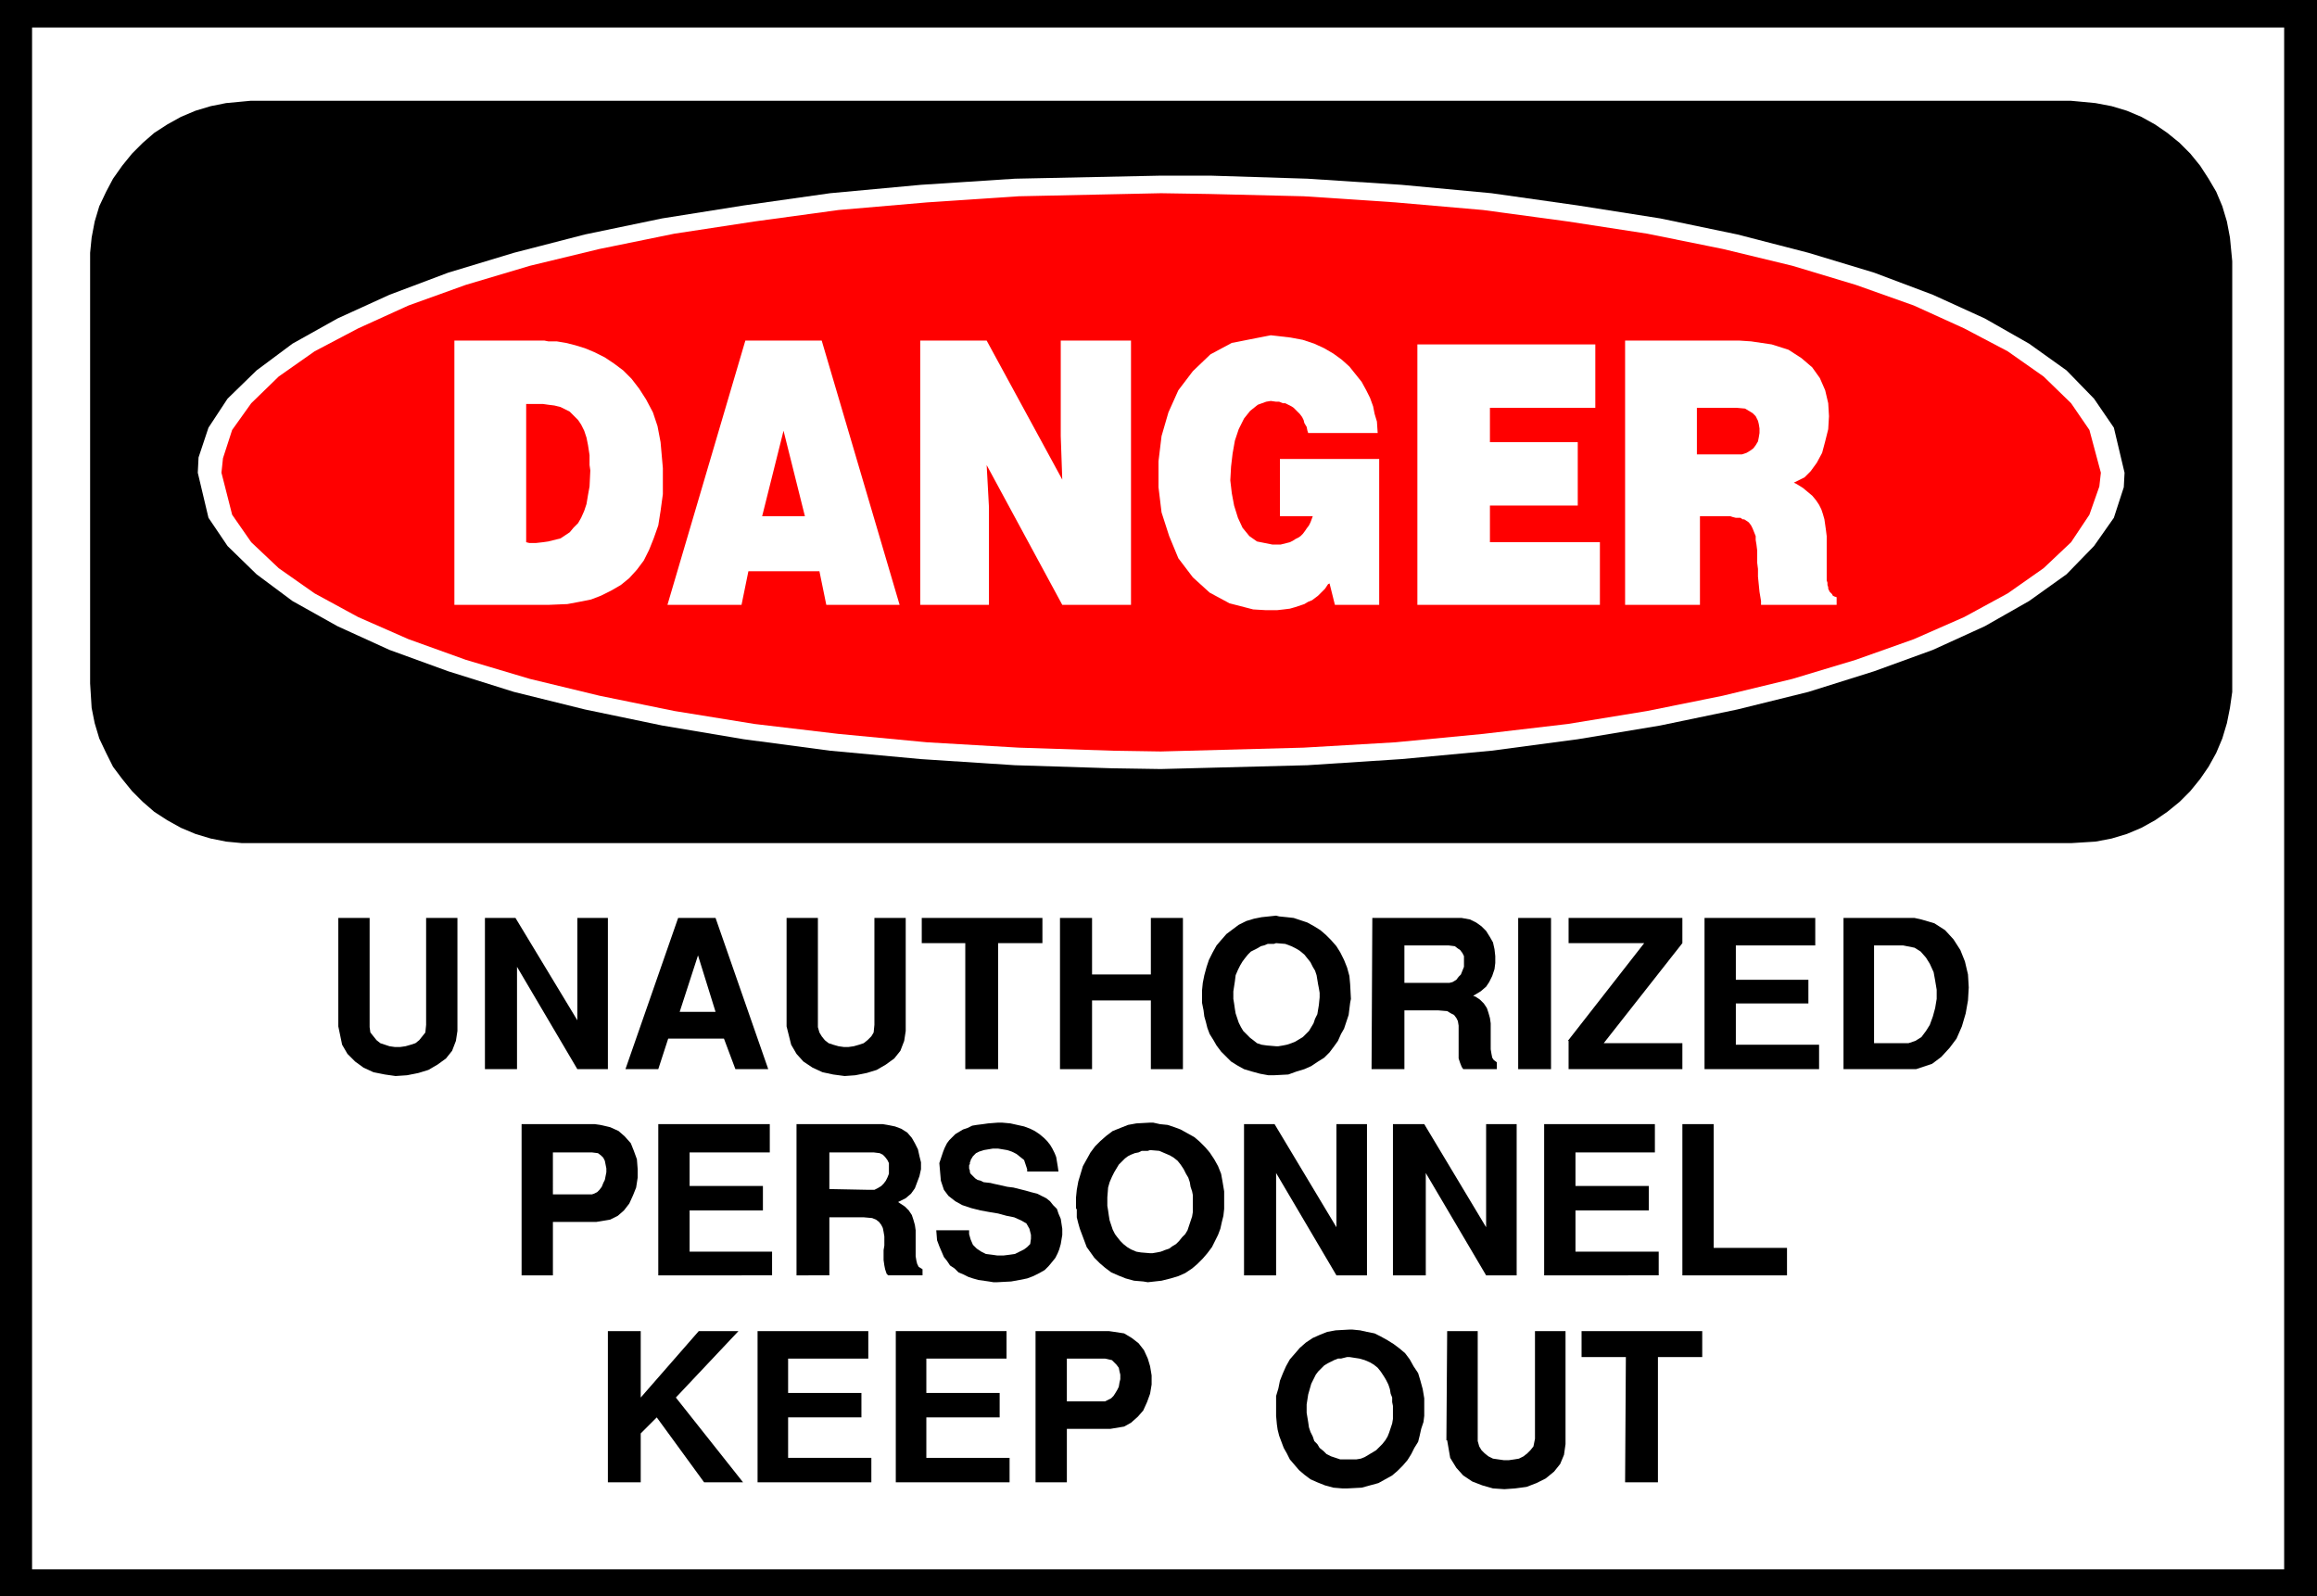
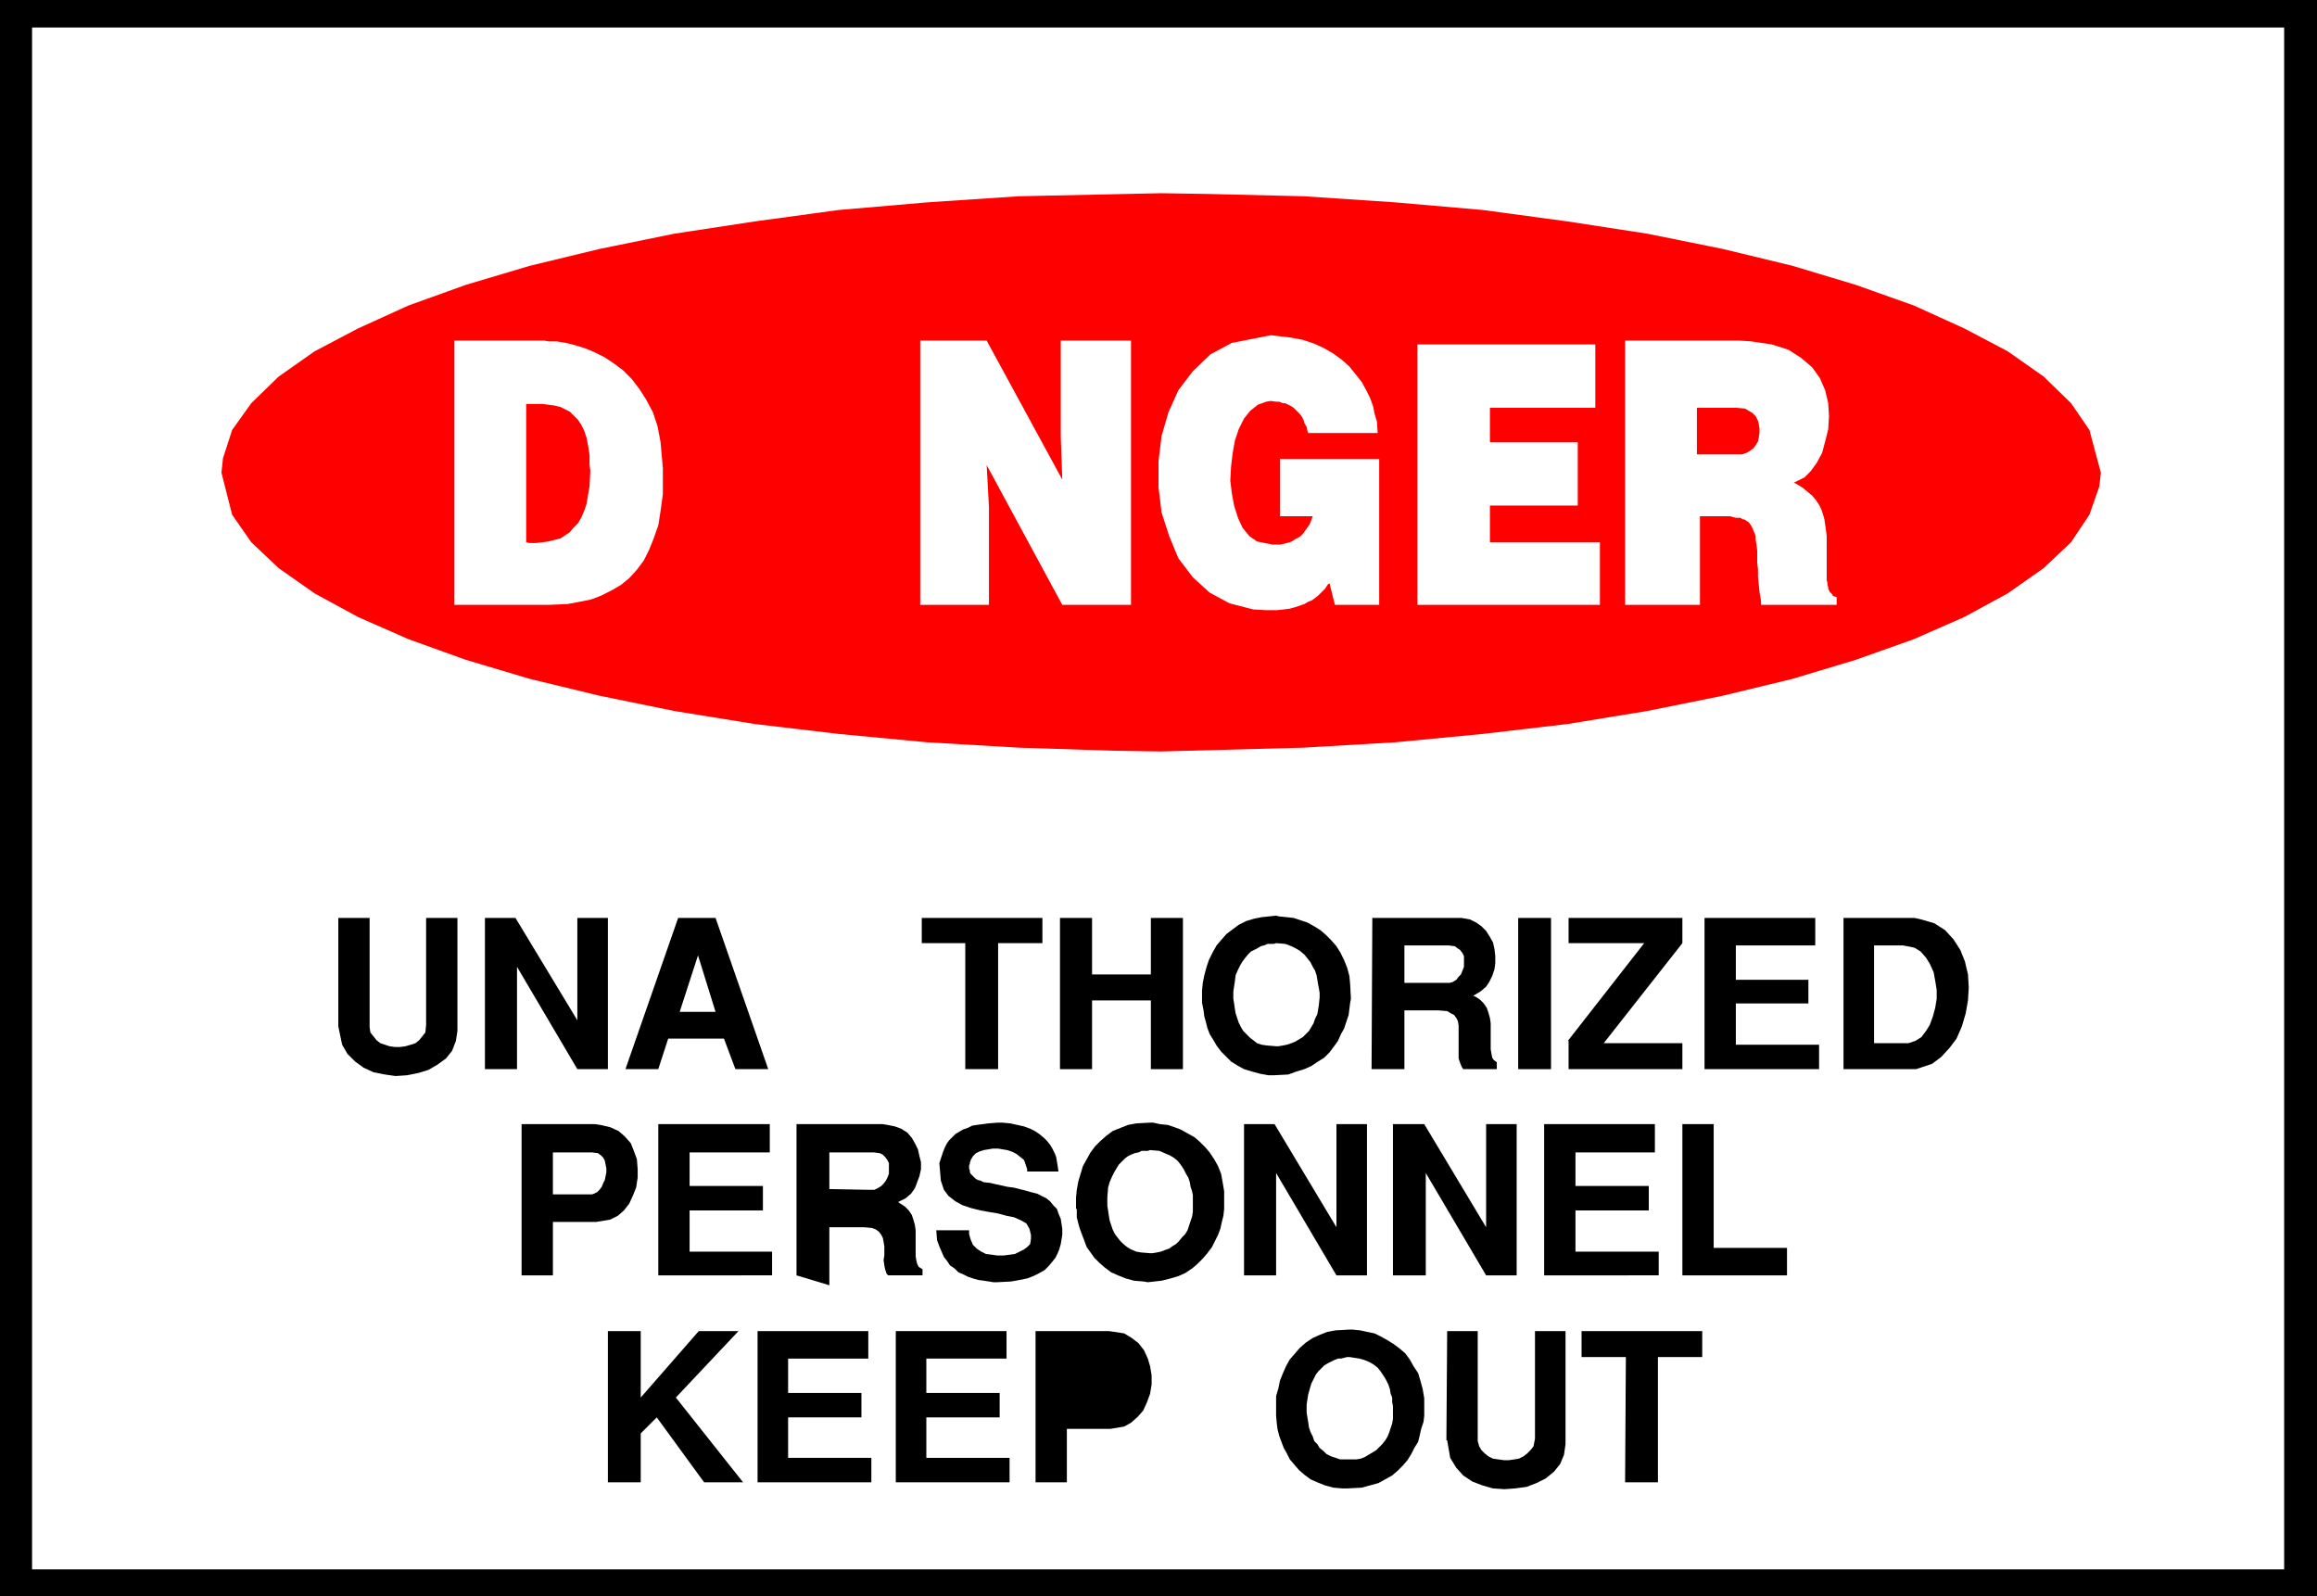
<svg xmlns="http://www.w3.org/2000/svg" xmlns:ns1="http://sodipodi.sourceforge.net/DTD/sodipodi-0.dtd" xmlns:ns2="http://www.inkscape.org/namespaces/inkscape" version="1.0" width="129.724mm" height="89.359mm" id="svg51" ns1:docname="Keep Out 2.wmf">
  <rect width="100%" height="100%" fill="#333333" stroke="none" />
  <ns1:namedview id="namedview51" pagecolor="#ffffff" bordercolor="#000000" borderopacity="0.25" ns2:showpageshadow="2" ns2:pageopacity="0.0" ns2:pagecheckerboard="0" ns2:deskcolor="#d1d1d1" ns2:document-units="mm" />
  <defs id="defs1">
    <pattern id="WMFhbasepattern" patternUnits="userSpaceOnUse" width="6" height="6" x="0" y="0" />
  </defs>
  <path style="fill:#000000;fill-opacity:1;fill-rule:evenodd;stroke:none" d="M 0,0 H 490.294 V 337.736 H 0 V 0 Z" id="path1" />
  <path style="fill:#ffffff;fill-opacity:1;fill-rule:evenodd;stroke:none" d="M 6.787,5.817 H 483.345 V 332.08 H 6.787 V 5.817 Z" id="path2" />
-   <path style="fill:#000000;fill-opacity:1;fill-rule:evenodd;stroke:none" d="M 53.005,21.331 H 438.259 l 1.778,0.162 3.394,0.323 3.394,0.646 3.232,0.97 3.07,1.293 2.909,1.616 2.586,1.778 2.586,2.101 2.262,2.262 2.101,2.586 1.778,2.747 1.616,2.747 1.293,3.07 0.97,3.232 0.646,3.394 0.485,5.009 v 89.363 1.778 l -0.485,3.394 -0.646,3.232 -0.97,3.232 -1.293,3.07 -1.616,2.909 -1.778,2.586 -2.101,2.586 -2.262,2.262 -2.586,2.101 -2.586,1.778 -2.909,1.616 -3.07,1.293 -3.232,0.97 -3.394,0.646 -5.171,0.323 H 53.005 51.227 l -3.394,-0.323 -3.232,-0.646 -3.232,-0.97 -3.07,-1.293 -2.909,-1.616 -2.747,-1.778 -2.424,-2.101 -2.262,-2.262 -2.101,-2.586 -1.939,-2.586 -1.454,-2.909 -1.454,-3.07 -0.97,-3.232 -0.646,-3.232 -0.323,-5.171 V 55.266 53.488 l 0.323,-3.232 0.646,-3.394 0.97,-3.232 1.454,-3.07 1.454,-2.747 1.939,-2.747 2.101,-2.586 2.262,-2.262 2.424,-2.101 2.747,-1.778 2.909,-1.616 3.07,-1.293 3.232,-0.97 3.232,-0.646 5.171,-0.485 z" id="path3" />
  <path style="fill:#ffffff;fill-opacity:1;fill-rule:evenodd;stroke:none" d="m 245.632,37.167 h 10.504 l 20.523,0.646 19.877,1.293 19.069,1.778 18.261,2.586 17.453,2.747 16.322,3.394 15.029,3.878 13.898,4.202 12.443,4.686 10.989,5.009 9.373,5.333 7.918,5.656 5.818,5.979 4.202,6.141 2.262,9.534 -0.162,3.07 -2.101,6.464 -4.202,5.979 -5.818,5.979 -7.918,5.656 -9.373,5.333 -10.989,5.009 -12.443,4.525 -13.898,4.363 -15.029,3.717 -16.322,3.394 -17.453,2.909 -18.261,2.424 -19.069,1.778 -19.877,1.293 -31.027,0.808 -10.342,-0.162 -20.523,-0.646 -19.877,-1.293 -19.23,-1.778 -18.261,-2.424 -17.291,-2.909 -16.322,-3.394 -15.029,-3.717 -13.898,-4.363 -12.443,-4.525 -10.989,-5.009 -9.534,-5.333 -7.595,-5.656 -6.141,-5.979 -4.04,-5.979 -2.262,-9.534 0.162,-3.232 2.101,-6.302 4.04,-6.141 6.141,-5.979 7.595,-5.656 9.534,-5.333 10.989,-5.009 12.443,-4.686 13.898,-4.202 15.029,-3.878 16.322,-3.394 17.291,-2.747 18.261,-2.586 19.23,-1.778 19.877,-1.293 30.866,-0.646 z" id="path4" />
  <path style="fill:#ff0000;fill-opacity:1;fill-rule:evenodd;stroke:none" d="m 245.632,40.884 10.181,0.162 20.038,0.485 19.392,1.293 18.584,1.616 17.938,2.424 16.806,2.586 15.998,3.232 14.706,3.555 13.413,4.04 12.282,4.363 10.666,4.848 9.211,4.848 7.595,5.333 5.818,5.656 3.878,5.656 2.424,9.049 -0.323,2.909 -2.101,5.979 -3.878,5.817 -5.818,5.494 -7.595,5.333 -9.211,5.009 -10.666,4.686 -12.282,4.363 -13.413,4.04 -14.706,3.555 -15.998,3.232 -16.806,2.747 -17.938,2.101 -18.584,1.778 -19.392,1.131 -30.219,0.808 -10.181,-0.162 -19.877,-0.646 -19.392,-1.131 -18.746,-1.778 -17.776,-2.101 -16.968,-2.747 -15.837,-3.232 -14.706,-3.555 -13.574,-4.04 -12.12,-4.363 -10.666,-4.686 -9.211,-5.009 -7.595,-5.333 -5.818,-5.494 -4.04,-5.817 -2.262,-8.888 0.323,-3.07 1.939,-5.979 4.04,-5.656 5.818,-5.656 7.595,-5.333 9.211,-4.848 10.666,-4.848 12.12,-4.363 13.574,-4.04 14.706,-3.555 15.837,-3.232 16.968,-2.586 17.776,-2.424 18.746,-1.616 19.392,-1.293 30.058,-0.646 z" id="path5" />
  <path style="fill:#ffffff;fill-opacity:1;fill-rule:evenodd;stroke:none" d="m 343.884,72.072 h 24.24 l 2.424,0.162 4.363,0.646 3.555,1.131 2.747,1.778 2.262,1.939 1.616,2.262 1.131,2.586 0.646,2.747 0.162,2.747 -0.162,2.747 -0.646,2.586 -0.646,2.424 -1.131,2.101 -1.293,1.778 -1.293,1.293 -2.262,1.131 0.646,0.323 1.293,0.808 0.97,0.808 0.97,0.808 0.808,0.97 0.646,0.97 0.485,0.97 0.323,0.97 0.323,1.131 0.162,1.131 0.162,1.131 0.162,1.293 v 1.293 1.454 1.616 2.262 0.485 0.646 0.646 0.485 0.485 l 0.162,0.485 v 0.485 l 0.162,0.485 v 0.323 l 0.162,0.323 0.162,0.323 0.323,0.323 0.162,0.162 0.162,0.323 0.323,0.162 0.485,0.162 v 1.616 h -15.998 v -0.808 l -0.323,-1.939 -0.162,-1.616 -0.162,-1.616 v -1.616 l -0.162,-1.293 v -1.454 -1.131 l -0.162,-1.293 -0.162,-0.97 v -0.808 l -0.323,-0.808 -0.323,-0.808 -0.323,-0.646 -0.485,-0.646 -0.97,-0.646 h -0.323 l -0.485,-0.323 h -0.485 -0.485 l -0.646,-0.162 -0.485,-0.162 h -0.646 -0.485 -0.646 -0.646 -0.646 -0.646 -0.485 -0.646 -0.646 -0.97 v 18.745 H 343.884 V 72.072 Z" id="path6" />
  <path style="fill:#ffffff;fill-opacity:1;fill-rule:evenodd;stroke:none" d="m 299.929,72.88 h 37.653 v 13.412 h -22.301 v 7.272 h 18.584 v 13.412 h -18.584 v 7.757 h 23.27 v 13.251 H 299.929 V 72.88 Z" id="path7" />
  <path style="fill:#ffffff;fill-opacity:1;fill-rule:evenodd;stroke:none" d="M 270.841,109.239 V 97.119 h 21.008 v 30.865 h -9.373 l -1.131,-4.525 -0.323,0.162 -0.323,0.485 -0.323,0.485 -0.485,0.485 -0.485,0.485 -0.485,0.485 -0.646,0.485 -0.646,0.485 -0.808,0.323 -0.808,0.485 -0.97,0.323 -0.97,0.323 -1.131,0.323 -1.293,0.162 -1.454,0.162 h -2.262 l -2.747,-0.162 -5.01,-1.293 -4.202,-2.262 -3.555,-3.232 -3.07,-4.04 -1.939,-4.686 -1.616,-5.009 -0.646,-5.333 v -5.494 l 0.646,-5.333 1.454,-5.009 2.101,-4.686 3.07,-4.04 3.717,-3.555 4.525,-2.424 8.242,-1.616 1.454,0.162 2.747,0.323 2.586,0.485 2.424,0.808 2.101,0.97 1.939,1.131 1.778,1.293 1.616,1.454 1.293,1.616 1.293,1.616 0.97,1.778 0.808,1.616 0.646,1.778 0.323,1.616 0.485,1.616 0.162,2.424 h -14.706 l -0.162,-0.485 -0.162,-0.808 -0.485,-0.808 -0.162,-0.646 -0.323,-0.646 -0.485,-0.646 -0.485,-0.485 -0.485,-0.485 -0.323,-0.323 -0.485,-0.323 -0.646,-0.323 -0.646,-0.323 h -0.485 l -0.808,-0.323 h -0.646 l -1.131,-0.162 -0.97,0.162 -1.778,0.646 -1.616,1.293 -1.293,1.616 -1.131,2.262 -0.808,2.424 -0.485,2.747 -0.323,2.747 -0.162,2.909 0.323,2.747 0.485,2.586 0.808,2.586 0.97,2.101 1.454,1.778 1.616,1.131 3.232,0.646 h 0.323 0.808 0.646 l 0.646,-0.162 0.646,-0.162 0.646,-0.162 0.646,-0.323 0.485,-0.323 0.646,-0.323 0.485,-0.323 0.485,-0.485 0.485,-0.646 0.323,-0.485 0.485,-0.646 0.323,-0.646 0.485,-1.293 h -6.949 z" id="path8" />
  <path style="fill:#ffffff;fill-opacity:1;fill-rule:evenodd;stroke:none" d="m 194.728,72.072 h 14.059 l 15.998,29.411 -0.323,-9.211 V 72.072 h 14.867 v 55.912 h -14.544 l -15.998,-29.572 0.485,8.888 v 20.684 h -14.544 z" id="path9" />
-   <path style="fill:#ffffff;fill-opacity:1;fill-rule:evenodd;stroke:none" d="m 157.721,72.072 h 16.16 l 16.483,55.912 H 174.851 l -1.454,-7.11 h -15.029 l -1.454,7.11 h -15.675 z" id="path10" />
  <path style="fill:#ffffff;fill-opacity:1;fill-rule:evenodd;stroke:none" d="m 95.99,72.072 h 19.23 l 0.808,0.162 h 1.778 l 1.939,0.323 1.939,0.485 2.101,0.646 1.939,0.808 2.262,1.131 1.939,1.293 1.939,1.454 1.778,1.778 1.616,2.101 1.454,2.262 1.454,2.747 0.97,2.909 0.646,3.394 0.485,5.494 v 1.939 3.555 l -0.485,3.555 -0.485,3.07 -0.97,2.747 -0.97,2.424 -1.131,2.262 -1.454,1.939 -1.616,1.778 -1.778,1.454 -1.939,1.131 -2.262,1.131 -2.101,0.808 -2.424,0.485 -2.586,0.485 -3.878,0.162 H 96.152 v -55.912 0 z" id="path11" />
  <path style="fill:#ff0000;fill-opacity:1;fill-rule:evenodd;stroke:none" d="m 359.075,86.292 v 9.857 h 9.05 0.485 l 0.97,-0.323 0.808,-0.485 0.646,-0.485 0.485,-0.646 0.485,-0.808 0.162,-0.808 0.162,-0.97 V 90.656 l -0.162,-0.97 -0.162,-0.646 -0.485,-0.97 -0.646,-0.646 -0.808,-0.485 -0.808,-0.485 -1.778,-0.162 z" id="path12" />
  <path style="fill:#ff0000;fill-opacity:1;fill-rule:evenodd;stroke:none" d="m 161.277,109.239 h 9.05 l -4.525,-18.099 -4.525,18.099 z" id="path13" />
  <path style="fill:#ff0000;fill-opacity:1;fill-rule:evenodd;stroke:none" d="m 111.342,85.484 v 29.249 l 0.646,0.162 h 1.454 l 1.454,-0.162 1.131,-0.162 1.293,-0.323 1.293,-0.323 0.97,-0.646 0.97,-0.646 0.808,-0.97 0.97,-0.97 0.646,-1.131 0.646,-1.454 0.485,-1.454 0.323,-1.939 0.323,-1.778 0.162,-3.394 -0.162,-1.131 V 96.311 l -0.323,-2.101 -0.323,-1.616 -0.485,-1.454 -0.646,-1.293 -0.646,-0.97 -0.97,-0.97 -0.808,-0.808 -0.97,-0.485 -0.97,-0.485 -1.293,-0.323 -1.293,-0.162 -1.131,-0.162 h -1.454 z" id="path14" />
  <path style="fill:#000000;fill-opacity:1;fill-rule:evenodd;stroke:none" d="m 343.884,313.658 0.162,-26.502 h -9.373 v -5.494 h 25.533 v 5.494 h -9.373 v 26.502 h -6.787 v 0 z" id="path15" />
  <path style="fill:#000000;fill-opacity:1;fill-rule:evenodd;stroke:none" d="m 306.07,304.771 0.162,-23.108 h 6.464 v 22.785 0.485 l 0.323,1.131 0.485,0.808 0.646,0.646 0.808,0.646 0.97,0.485 1.131,0.162 1.131,0.162 h 1.131 l 1.131,-0.162 0.97,-0.162 0.97,-0.485 0.808,-0.646 0.646,-0.646 0.646,-0.808 0.323,-1.616 v -22.785 h 6.464 v 22.785 1.131 l -0.323,2.262 -0.808,1.939 -1.293,1.616 -1.778,1.454 -1.939,0.97 -2.101,0.808 -2.424,0.323 -2.262,0.162 -2.424,-0.162 -2.262,-0.646 -2.101,-0.808 -1.939,-1.293 -1.454,-1.616 -1.293,-2.101 -0.646,-3.717 v 0 z" id="path16" />
  <path style="fill:#000000;fill-opacity:1;fill-rule:evenodd;stroke:none" d="m 270.033,299.599 v -0.808 -1.778 -1.616 l 0.485,-1.616 0.323,-1.616 0.646,-1.616 0.646,-1.454 0.808,-1.454 1.131,-1.293 0.97,-1.131 1.293,-1.131 1.454,-0.97 1.454,-0.646 1.616,-0.646 1.778,-0.323 2.909,-0.162 h 0.646 l 1.616,0.162 1.454,0.323 1.616,0.323 1.293,0.646 1.454,0.808 1.293,0.808 1.293,0.97 1.131,0.97 0.97,1.293 0.808,1.454 0.97,1.454 0.485,1.616 0.485,1.778 0.323,1.939 v 3.07 0.646 l -0.162,1.293 -0.485,1.454 -0.323,1.454 -0.323,1.293 -0.808,1.293 -0.646,1.293 -0.808,1.293 -0.97,1.131 -1.131,1.131 -1.131,0.97 -1.454,0.808 -1.454,0.808 -1.778,0.485 -1.778,0.485 -3.07,0.162 h -0.97 l -1.939,-0.162 -1.778,-0.485 -1.616,-0.646 -1.454,-0.646 -1.293,-0.97 -1.131,-0.97 -0.97,-1.131 -0.97,-1.131 -0.646,-1.293 -0.646,-1.131 -0.485,-1.293 -0.485,-1.293 -0.323,-1.293 -0.162,-1.131 z" id="path17" />
  <path style="fill:#000000;fill-opacity:1;fill-rule:evenodd;stroke:none" d="m 219.129,313.658 v -31.996 h 15.514 l 1.131,0.162 2.101,0.323 1.616,0.97 1.454,1.131 1.131,1.454 0.808,1.778 0.485,1.616 0.323,1.939 v 1.939 l -0.323,1.939 -0.646,1.778 -0.808,1.778 -1.131,1.293 -1.454,1.293 -1.454,0.808 -2.909,0.485 h -9.211 v 11.312 h -6.626 z" id="path18" />
  <path style="fill:#000000;fill-opacity:1;fill-rule:evenodd;stroke:none" d="m 189.557,313.658 v -31.996 h 23.432 v 5.817 h -16.968 v 7.272 h 15.514 v 5.171 h -15.514 v 8.565 h 17.614 v 5.171 h -24.078 z" id="path19" />
  <path style="fill:#000000;fill-opacity:1;fill-rule:evenodd;stroke:none" d="m 160.307,313.658 v -31.996 h 23.432 v 5.817 h -16.968 v 7.272 h 15.514 v 5.171 h -15.514 v 8.565 h 17.614 v 5.171 z" id="path20" />
  <path style="fill:#000000;fill-opacity:1;fill-rule:evenodd;stroke:none" d="m 128.633,313.658 v -31.996 h 6.949 v 14.059 l 12.282,-14.059 h 8.403 l -13.251,14.059 14.221,17.937 h -8.242 l -10.019,-13.736 -3.394,3.394 v 10.342 z" id="path21" />
  <path style="fill:#000000;fill-opacity:1;fill-rule:evenodd;stroke:none" d="m 356.004,269.866 v -31.996 h 6.626 v 26.179 h 15.514 v 5.817 H 356.004 Z" id="path22" />
  <path style="fill:#000000;fill-opacity:1;fill-rule:evenodd;stroke:none" d="m 326.755,269.866 v -31.996 h 23.432 v 5.979 h -16.806 v 7.11 h 15.514 v 5.171 h -15.514 v 8.726 h 17.614 v 5.009 z" id="path23" />
  <path style="fill:#000000;fill-opacity:1;fill-rule:evenodd;stroke:none" d="m 294.758,269.866 v -31.996 h 6.626 l 13.09,21.815 v -21.815 h 6.464 v 31.996 h -6.464 l -12.766,-21.654 v 21.654 z" id="path24" />
  <path style="fill:#000000;fill-opacity:1;fill-rule:evenodd;stroke:none" d="m 263.246,269.866 v -31.996 h 6.464 l 13.09,21.815 v -21.815 h 6.464 v 31.996 h -6.464 l -12.766,-21.654 v 21.654 z" id="path25" />
  <path style="fill:#000000;fill-opacity:1;fill-rule:evenodd;stroke:none" d="m 227.694,255.807 v -0.808 -1.616 l 0.162,-1.616 0.323,-1.778 0.485,-1.616 0.485,-1.616 0.808,-1.454 0.808,-1.454 0.97,-1.293 1.131,-1.131 1.293,-1.131 1.293,-0.97 1.616,-0.646 1.616,-0.646 1.778,-0.323 2.909,-0.162 h 0.646 l 1.454,0.323 1.616,0.162 1.454,0.485 1.293,0.485 1.454,0.808 1.454,0.808 1.131,0.97 1.131,1.131 0.97,1.131 0.97,1.454 0.808,1.454 0.646,1.616 0.323,1.778 0.323,1.939 v 3.07 0.646 l -0.162,1.454 -0.323,1.293 -0.323,1.454 -0.485,1.293 -0.646,1.293 -0.646,1.293 -0.97,1.293 -0.97,1.131 -1.131,1.131 -1.131,0.97 -1.454,0.97 -1.454,0.646 -1.616,0.485 -1.939,0.485 -2.909,0.323 -0.97,-0.162 -1.939,-0.162 -1.778,-0.485 -1.616,-0.646 -1.454,-0.646 -1.293,-0.97 -1.131,-0.97 -1.131,-1.131 -0.808,-1.131 -0.808,-1.131 -0.485,-1.293 -0.485,-1.293 -0.485,-1.293 -0.323,-1.131 -0.323,-1.293 v -1.778 0 z" id="path26" />
  <path style="fill:#000000;fill-opacity:1;fill-rule:evenodd;stroke:none" d="m 198.121,260.332 h 6.949 v 0.808 l 0.323,1.131 0.485,1.131 0.808,0.808 0.97,0.646 0.97,0.485 1.293,0.162 1.131,0.162 h 1.293 l 1.293,-0.162 1.131,-0.162 0.97,-0.485 0.97,-0.485 0.646,-0.485 0.646,-0.646 0.162,-1.131 v -0.808 l -0.323,-1.293 -0.646,-1.131 -1.131,-0.646 -1.454,-0.646 -1.616,-0.323 -1.778,-0.485 -1.939,-0.323 -1.778,-0.323 -1.939,-0.485 -1.939,-0.646 -1.454,-0.808 -1.454,-1.131 -0.97,-1.293 -0.646,-1.939 -0.323,-3.717 0.162,-0.485 0.323,-0.97 0.323,-0.97 0.323,-0.808 0.485,-0.97 0.485,-0.646 0.646,-0.646 0.646,-0.646 0.808,-0.485 0.808,-0.485 0.97,-0.323 0.97,-0.485 0.97,-0.162 1.293,-0.162 1.131,-0.162 2.101,-0.162 h 0.808 l 1.778,0.162 1.454,0.323 1.454,0.323 1.293,0.485 0.97,0.485 0.97,0.646 0.97,0.808 0.646,0.646 0.646,0.808 0.485,0.808 0.485,0.97 0.323,0.808 0.162,0.97 0.162,0.97 0.162,1.131 h -6.626 v -0.485 l -0.323,-0.97 -0.323,-0.97 -0.808,-0.646 -0.808,-0.646 -0.97,-0.485 -0.97,-0.323 -0.97,-0.162 -0.97,-0.162 h -1.131 l -0.97,0.162 -0.97,0.162 -0.97,0.323 -0.646,0.323 -0.646,0.646 -0.485,0.808 v 0.162 l -0.162,0.323 v 0.323 l -0.162,0.323 v 0.323 0.323 l 0.162,0.485 v 0.323 l 0.162,0.323 0.323,0.323 0.323,0.323 0.323,0.323 0.485,0.323 0.646,0.162 0.646,0.323 1.454,0.162 0.646,0.162 1.454,0.323 1.454,0.323 1.293,0.162 1.293,0.323 1.293,0.323 1.131,0.323 1.293,0.323 0.97,0.485 0.97,0.485 0.808,0.646 0.646,0.808 0.808,0.808 0.323,0.97 0.485,1.131 0.323,2.101 v 0.323 0.97 l -0.162,0.97 -0.162,0.97 -0.323,1.131 -0.323,0.808 -0.485,0.97 -0.646,0.808 -0.808,0.97 -0.808,0.808 -1.131,0.646 -1.293,0.646 -1.293,0.485 -1.616,0.323 -1.778,0.323 -3.07,0.162 h -0.646 l -0.97,-0.162 -1.131,-0.162 -1.131,-0.162 -1.131,-0.323 -0.97,-0.323 -0.97,-0.485 -1.131,-0.485 -0.808,-0.808 -0.97,-0.646 -0.646,-0.97 -0.646,-0.808 -0.485,-1.131 -0.485,-1.131 -0.485,-1.293 z" id="path27" />
-   <path style="fill:#000000;fill-opacity:1;fill-rule:evenodd;stroke:none" d="m 168.549,269.866 v -31.996 h 18.261 l 0.97,0.162 1.616,0.323 1.293,0.485 1.293,0.808 0.97,1.131 0.646,1.131 0.646,1.293 0.323,1.454 0.323,1.293 v 1.454 l -0.323,1.454 -0.485,1.293 -0.485,1.293 -0.808,1.131 -1.131,0.97 -1.616,0.808 0.485,0.323 0.97,0.646 0.808,0.808 0.646,0.97 0.323,0.97 0.323,1.131 0.162,1.131 v 1.131 1.131 1.131 1.131 0.97 l 0.162,0.97 0.162,0.646 0.323,0.646 0.808,0.485 v 1.293 h -7.272 l -0.323,-0.323 -0.323,-0.97 -0.162,-0.808 -0.162,-1.131 v -1.131 -0.97 l 0.162,-0.97 v -0.97 -0.97 l -0.162,-0.97 -0.162,-0.808 -0.323,-0.646 -0.485,-0.646 -0.646,-0.485 -0.808,-0.323 -1.778,-0.162 h -7.272 v 12.281 z" id="path28" />
+   <path style="fill:#000000;fill-opacity:1;fill-rule:evenodd;stroke:none" d="m 168.549,269.866 v -31.996 h 18.261 l 0.97,0.162 1.616,0.323 1.293,0.485 1.293,0.808 0.97,1.131 0.646,1.131 0.646,1.293 0.323,1.454 0.323,1.293 v 1.454 l -0.323,1.454 -0.485,1.293 -0.485,1.293 -0.808,1.131 -1.131,0.97 -1.616,0.808 0.485,0.323 0.97,0.646 0.808,0.808 0.646,0.97 0.323,0.97 0.323,1.131 0.162,1.131 v 1.131 1.131 1.131 1.131 0.97 l 0.162,0.97 0.162,0.646 0.323,0.646 0.808,0.485 v 1.293 h -7.272 l -0.323,-0.323 -0.323,-0.97 -0.162,-0.808 -0.162,-1.131 l 0.162,-0.97 v -0.97 -0.97 l -0.162,-0.97 -0.162,-0.808 -0.323,-0.646 -0.485,-0.646 -0.646,-0.485 -0.808,-0.323 -1.778,-0.162 h -7.272 v 12.281 z" id="path28" />
  <path style="fill:#000000;fill-opacity:1;fill-rule:evenodd;stroke:none" d="m 139.299,269.866 v -31.996 h 23.594 v 5.979 h -16.968 v 7.11 h 15.514 v 5.171 h -15.514 v 8.726 h 17.453 v 5.009 z" id="path29" />
  <path style="fill:#000000;fill-opacity:1;fill-rule:evenodd;stroke:none" d="m 110.373,269.866 v -31.996 h 15.514 l 1.131,0.162 2.101,0.485 1.778,0.808 1.293,1.131 1.293,1.454 0.646,1.616 0.646,1.778 0.162,2.101 v 1.778 l -0.323,2.101 -0.646,1.616 -0.808,1.778 -1.131,1.454 -1.293,1.131 -1.616,0.808 -2.909,0.485 h -9.211 v 11.312 z" id="path30" />
  <path style="fill:#000000;fill-opacity:1;fill-rule:evenodd;stroke:none" d="m 405.454,226.235 h -15.352 v -31.996 h 15.029 l 1.454,0.323 2.747,0.808 2.262,1.454 1.778,1.939 1.454,2.262 0.97,2.424 0.646,2.747 0.162,2.747 -0.162,2.747 -0.485,2.747 -0.808,2.747 -1.131,2.586 -1.454,1.939 -1.778,1.939 -1.939,1.454 z" id="path31" />
  <path style="fill:#000000;fill-opacity:1;fill-rule:evenodd;stroke:none" d="m 360.691,226.235 v -31.996 h 23.432 v 5.817 h -16.806 v 7.272 h 15.352 v 5.009 h -15.352 v 8.726 h 17.614 v 5.171 z" id="path32" />
  <path style="fill:#000000;fill-opacity:1;fill-rule:evenodd;stroke:none" d="m 331.764,220.256 16.16,-20.684 h -15.998 v -5.333 h 24.078 v 5.333 l -16.645,21.169 h 16.645 v 5.494 h -24.078 v -5.979 0 z" id="path33" />
  <path style="fill:#000000;fill-opacity:1;fill-rule:evenodd;stroke:none" d="m 321.26,226.235 v -31.996 h 6.949 v 31.996 h -6.949 z" id="path34" />
  <path style="fill:#000000;fill-opacity:1;fill-rule:evenodd;stroke:none" d="m 290.233,226.235 0.162,-31.996 h 18.099 0.808 l 1.778,0.323 1.293,0.646 1.131,0.808 0.97,0.97 0.808,1.293 0.646,1.131 0.323,1.454 0.162,1.454 v 1.454 l -0.162,1.293 -0.485,1.454 -0.646,1.293 -0.646,0.97 -1.131,0.97 -1.616,0.97 0.485,0.162 0.97,0.646 0.808,0.808 0.646,0.97 0.323,0.97 0.323,1.131 0.162,1.131 v 1.131 1.131 1.131 1.131 0.97 l 0.162,0.97 0.162,0.808 0.323,0.485 0.646,0.485 v 1.454 h -7.11 l -0.323,-0.485 -0.323,-0.808 -0.323,-0.97 v -1.131 -0.97 -1.131 -0.97 -0.97 -0.97 -0.808 l -0.162,-0.97 -0.323,-0.646 -0.485,-0.646 -0.646,-0.323 -0.808,-0.485 -1.939,-0.162 h -7.11 v 12.443 h -6.787 v 0 z" id="path35" />
  <path style="fill:#000000;fill-opacity:1;fill-rule:evenodd;stroke:none" d="m 254.358,212.014 v -0.808 -1.616 l 0.162,-1.616 0.323,-1.616 0.485,-1.778 0.485,-1.454 0.808,-1.616 0.808,-1.454 0.97,-1.131 1.131,-1.293 1.293,-0.97 1.293,-0.97 1.616,-0.808 1.616,-0.485 1.616,-0.323 3.07,-0.323 0.646,0.162 1.616,0.162 1.454,0.162 1.454,0.485 1.454,0.485 1.454,0.808 1.293,0.808 1.131,0.97 1.131,1.131 1.131,1.293 0.808,1.293 0.808,1.616 0.646,1.616 0.485,1.778 0.162,1.778 0.162,3.07 -0.162,0.808 -0.162,1.293 -0.162,1.293 -0.485,1.454 -0.485,1.454 -0.646,1.131 -0.646,1.454 -0.808,1.131 -0.97,1.293 -1.131,1.131 -1.293,0.808 -1.454,0.97 -1.454,0.646 -1.616,0.485 -1.778,0.646 -3.07,0.162 h -1.131 l -1.778,-0.323 -1.778,-0.485 -1.616,-0.485 -1.454,-0.808 -1.293,-0.808 -1.131,-1.131 -0.97,-0.97 -0.97,-1.293 -0.646,-1.131 -0.808,-1.293 -0.485,-1.293 -0.323,-1.293 -0.323,-1.131 -0.162,-1.293 -0.323,-1.616 v 0 z" id="path36" />
  <path style="fill:#000000;fill-opacity:1;fill-rule:evenodd;stroke:none" d="m 224.301,226.235 v -31.996 h 6.787 v 11.958 h 12.443 v -11.958 h 6.787 v 31.996 h -6.787 v -14.544 h -12.443 v 14.544 z" id="path37" />
  <path style="fill:#000000;fill-opacity:1;fill-rule:evenodd;stroke:none" d="M 204.262,226.235 V 199.571 h -9.211 v -5.333 h 25.533 v 5.333 h -9.373 v 26.663 z" id="path38" />
-   <path style="fill:#000000;fill-opacity:1;fill-rule:evenodd;stroke:none" d="m 166.448,217.185 v -22.947 h 6.626 v 22.623 0.485 l 0.323,1.131 0.485,0.808 0.646,0.808 0.808,0.646 0.97,0.323 1.131,0.323 1.131,0.162 h 0.97 l 1.131,-0.162 1.131,-0.323 0.97,-0.323 0.808,-0.646 0.808,-0.808 0.485,-0.808 0.162,-1.616 v -22.623 h 6.626 v 22.623 1.293 l -0.323,2.101 -0.808,2.101 -1.293,1.616 -1.778,1.293 -1.939,1.131 -2.101,0.646 -2.424,0.485 -2.262,0.162 -2.424,-0.323 -2.262,-0.485 -2.101,-0.97 -1.939,-1.293 -1.454,-1.616 -1.131,-1.939 z" id="path39" />
  <path style="fill:#000000;fill-opacity:1;fill-rule:evenodd;stroke:none" d="m 132.35,226.235 11.15,-31.996 h 7.918 l 11.15,31.996 h -6.949 l -2.424,-6.464 h -11.797 l -2.101,6.464 z" id="path40" />
  <path style="fill:#000000;fill-opacity:1;fill-rule:evenodd;stroke:none" d="m 102.616,226.235 v -31.996 h 6.464 l 13.09,21.654 v -21.654 h 6.464 v 31.996 h -6.464 l -12.766,-21.654 v 21.654 z" id="path41" />
  <path style="fill:#000000;fill-opacity:1;fill-rule:evenodd;stroke:none" d="m 71.589,217.185 v -22.947 h 6.626 v 22.623 0.485 l 0.162,1.131 0.646,0.808 0.646,0.808 0.808,0.646 0.97,0.323 0.97,0.323 1.131,0.162 h 1.131 l 1.131,-0.162 1.131,-0.323 0.97,-0.323 0.808,-0.646 0.646,-0.808 0.646,-0.808 0.162,-1.616 v -22.623 h 6.626 v 22.623 1.293 l -0.323,2.101 -0.808,2.101 -1.293,1.616 -1.778,1.293 -1.939,1.131 -2.101,0.646 -2.424,0.485 -2.424,0.162 -2.262,-0.323 -2.424,-0.485 -2.101,-0.97 -1.778,-1.293 -1.616,-1.616 -1.131,-1.939 z" id="path42" />
  <path style="fill:#ffffff;fill-opacity:1;fill-rule:evenodd;stroke:none" d="m 276.497,297.176 v 0.646 1.131 l 0.162,0.97 0.162,0.97 0.162,1.131 0.323,0.97 0.485,0.97 0.323,0.97 0.646,0.646 0.485,0.808 0.808,0.646 0.646,0.646 0.97,0.485 0.97,0.323 0.97,0.323 h 1.939 0.485 0.97 l 0.97,-0.162 0.808,-0.323 0.808,-0.485 0.808,-0.485 0.808,-0.485 0.646,-0.646 0.646,-0.646 0.646,-0.808 0.485,-0.808 0.323,-0.808 0.323,-0.97 0.323,-0.97 0.162,-0.97 v -1.778 -0.162 -0.808 l -0.162,-0.808 v -0.97 l -0.323,-0.808 -0.162,-0.97 -0.323,-0.97 -0.485,-0.97 -0.485,-0.808 -0.646,-0.97 -0.646,-0.808 -0.808,-0.646 -0.808,-0.485 -1.131,-0.485 -1.131,-0.323 -2.101,-0.323 h -0.485 l -0.646,0.162 -0.646,0.162 h -0.646 l -0.808,0.323 -0.646,0.323 -0.646,0.323 -0.808,0.485 -0.646,0.646 -0.646,0.646 -0.485,0.646 -0.485,0.97 -0.485,0.97 -0.323,1.131 -0.323,1.131 z" id="path43" />
-   <path style="fill:#ffffff;fill-opacity:1;fill-rule:evenodd;stroke:none" d="m 225.755,296.529 h 7.918 0.162 l 0.646,-0.323 0.646,-0.323 0.485,-0.485 0.323,-0.485 0.485,-0.808 0.323,-0.646 0.162,-0.97 0.162,-0.646 v -0.97 l -0.162,-0.646 -0.162,-0.808 -0.485,-0.646 -0.485,-0.485 -0.485,-0.485 -1.454,-0.323 h -8.08 v 9.049 z" id="path44" />
  <path style="fill:#ffffff;fill-opacity:1;fill-rule:evenodd;stroke:none" d="m 234.32,253.383 v 0.646 1.131 l 0.162,0.97 0.162,1.131 0.162,0.97 0.323,0.97 0.323,0.97 0.485,0.97 0.485,0.646 0.646,0.808 0.646,0.646 0.808,0.646 0.808,0.485 1.131,0.485 0.97,0.162 1.939,0.162 h 0.485 l 0.97,-0.162 0.808,-0.162 0.808,-0.323 0.97,-0.323 0.646,-0.485 0.808,-0.485 0.646,-0.646 0.646,-0.808 0.646,-0.646 0.485,-0.808 0.323,-0.97 0.323,-0.97 0.323,-0.97 0.162,-0.97 v -1.616 -0.323 -0.808 -0.808 l -0.162,-0.808 -0.323,-0.97 -0.162,-0.97 -0.323,-0.97 -0.485,-0.808 -0.485,-0.97 -0.646,-0.97 -0.646,-0.808 -0.808,-0.646 -0.808,-0.485 -1.131,-0.485 -1.131,-0.485 -1.939,-0.162 -0.485,0.162 h -0.646 -0.646 l -0.646,0.323 -0.808,0.162 -0.808,0.323 -0.646,0.323 -0.646,0.485 -0.646,0.646 -0.646,0.646 -0.485,0.808 -0.485,0.808 -0.485,0.97 -0.485,1.131 -0.323,1.131 z" id="path45" />
  <path style="fill:#ffffff;fill-opacity:1;fill-rule:evenodd;stroke:none" d="m 175.497,251.605 8.242,0.162 h 0.485 0.808 l 0.646,-0.323 0.808,-0.485 0.485,-0.485 0.485,-0.646 0.323,-0.646 0.323,-0.808 v -0.808 -0.808 -0.646 l -0.323,-0.646 -0.485,-0.646 -0.485,-0.485 -0.646,-0.323 -1.293,-0.162 h -9.373 v 7.918 0 z" id="path46" />
  <path style="fill:#ffffff;fill-opacity:1;fill-rule:evenodd;stroke:none" d="m 116.998,252.737 h 7.918 0.323 l 0.485,-0.162 0.646,-0.323 0.485,-0.485 0.485,-0.646 0.323,-0.808 0.323,-0.646 0.162,-0.808 0.162,-0.808 v -0.808 l -0.162,-0.808 -0.162,-0.808 -0.323,-0.646 -0.485,-0.485 -0.646,-0.485 -1.293,-0.162 h -8.242 z" id="path47" />
  <path style="fill:#ffffff;fill-opacity:1;fill-rule:evenodd;stroke:none" d="m 396.566,220.741 h 6.626 0.646 l 1.454,-0.485 1.293,-0.808 0.97,-1.293 0.808,-1.293 0.646,-1.778 0.485,-1.778 0.323,-1.939 v -1.939 l -0.323,-1.939 -0.323,-1.778 -0.808,-1.778 -0.808,-1.293 -1.131,-1.293 -1.293,-0.808 -2.424,-0.485 h -6.141 z" id="path48" />
  <path style="fill:#ffffff;fill-opacity:1;fill-rule:evenodd;stroke:none" d="m 297.182,207.974 h 8.242 0.323 0.97 l 0.646,-0.162 0.808,-0.485 0.485,-0.646 0.485,-0.485 0.323,-0.808 0.323,-0.808 v -0.808 -0.646 -0.808 l -0.323,-0.646 -0.485,-0.646 -0.485,-0.323 -0.646,-0.485 -1.293,-0.162 h -9.373 v 7.918 z" id="path49" />
  <path style="fill:#ffffff;fill-opacity:1;fill-rule:evenodd;stroke:none" d="m 260.984,209.752 v 0.485 1.131 l 0.162,0.97 0.162,1.131 0.162,0.97 0.323,0.97 0.323,0.97 0.485,0.97 0.485,0.808 0.646,0.646 0.808,0.808 0.646,0.485 0.808,0.646 0.97,0.323 1.131,0.162 1.939,0.162 h 0.485 l 0.97,-0.162 0.808,-0.162 0.97,-0.323 0.808,-0.323 0.808,-0.485 0.808,-0.485 0.646,-0.646 0.646,-0.646 0.485,-0.808 0.485,-0.808 0.323,-0.97 0.485,-0.97 0.162,-0.97 0.162,-0.97 0.162,-1.616 v -0.323 -0.646 l -0.162,-0.97 -0.162,-0.808 -0.162,-0.97 -0.162,-0.97 -0.323,-0.97 -0.485,-0.808 -0.485,-0.97 -0.646,-0.808 -0.646,-0.808 -0.97,-0.808 -0.808,-0.485 -0.97,-0.485 -1.293,-0.485 -1.939,-0.162 -0.485,0.162 h -0.646 -0.646 l -0.808,0.323 -0.646,0.162 -0.808,0.485 -0.646,0.323 -0.646,0.323 -0.646,0.646 -0.646,0.808 -0.485,0.646 -0.485,0.808 -0.485,0.97 -0.485,1.131 -0.162,1.293 -0.323,2.101 z" id="path50" />
  <path style="fill:#ffffff;fill-opacity:1;fill-rule:evenodd;stroke:none" d="m 147.702,202.157 -3.878,11.958 h 7.595 z" id="path51" />
</svg>